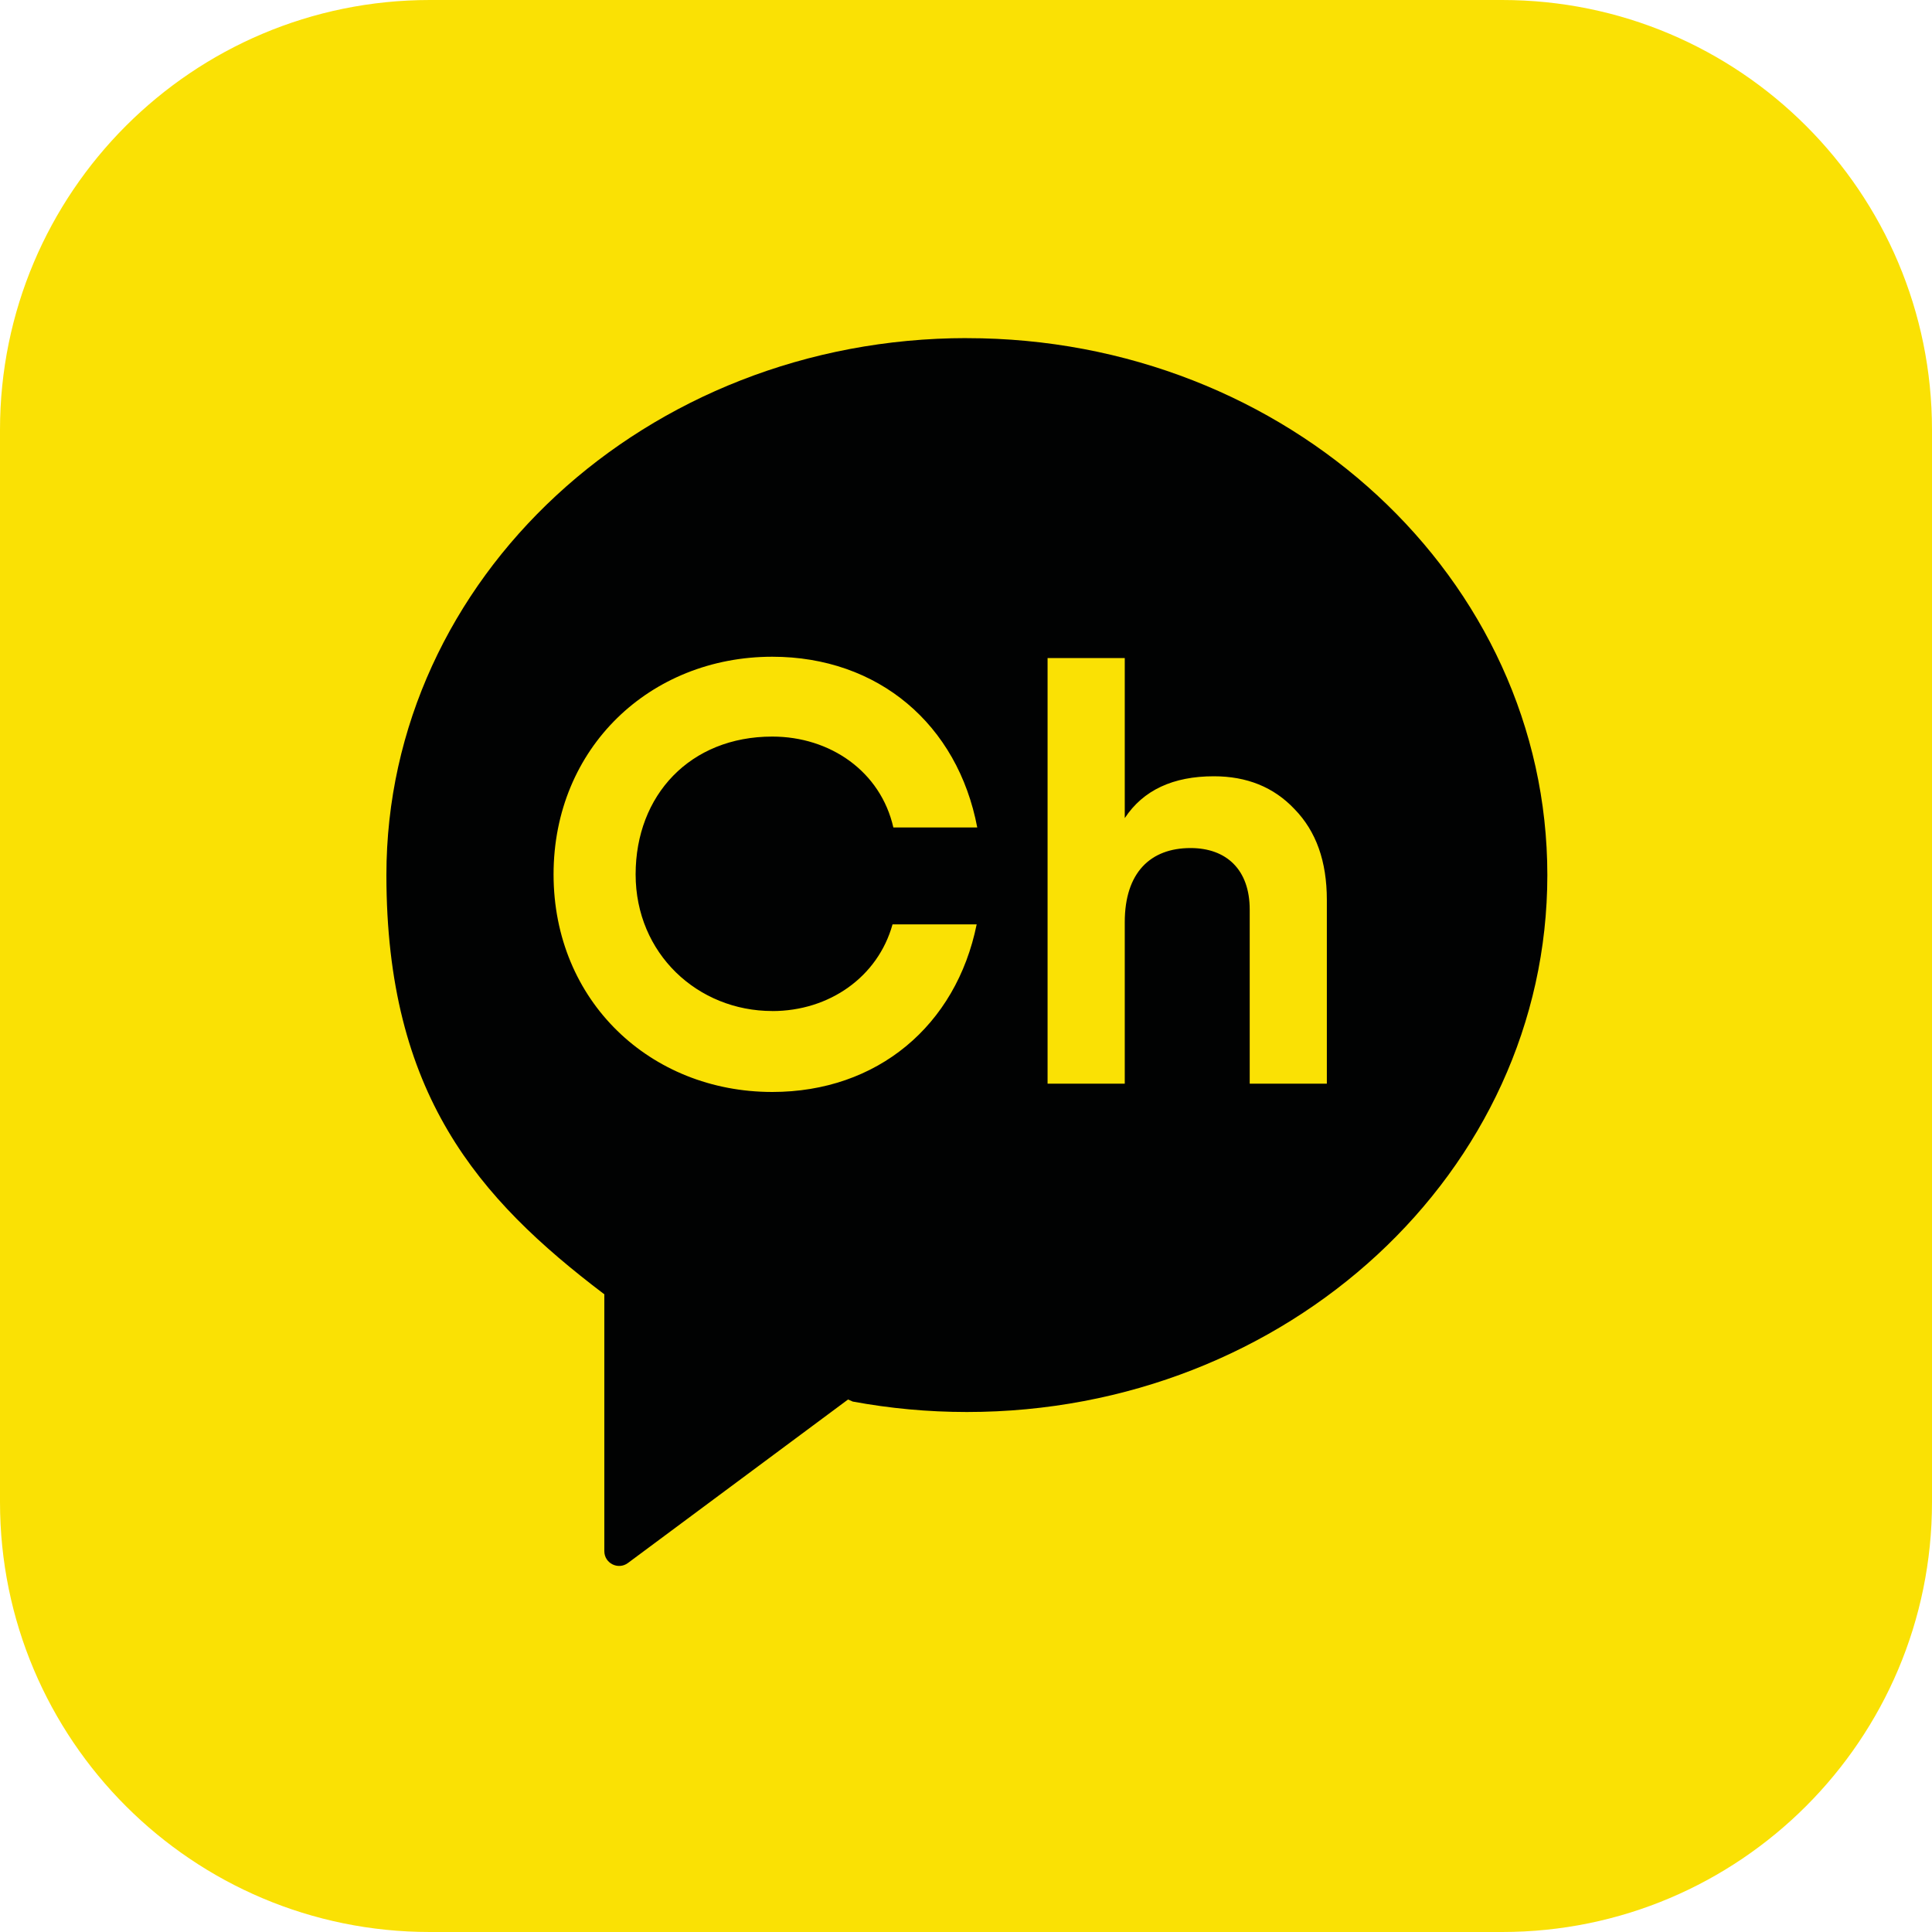
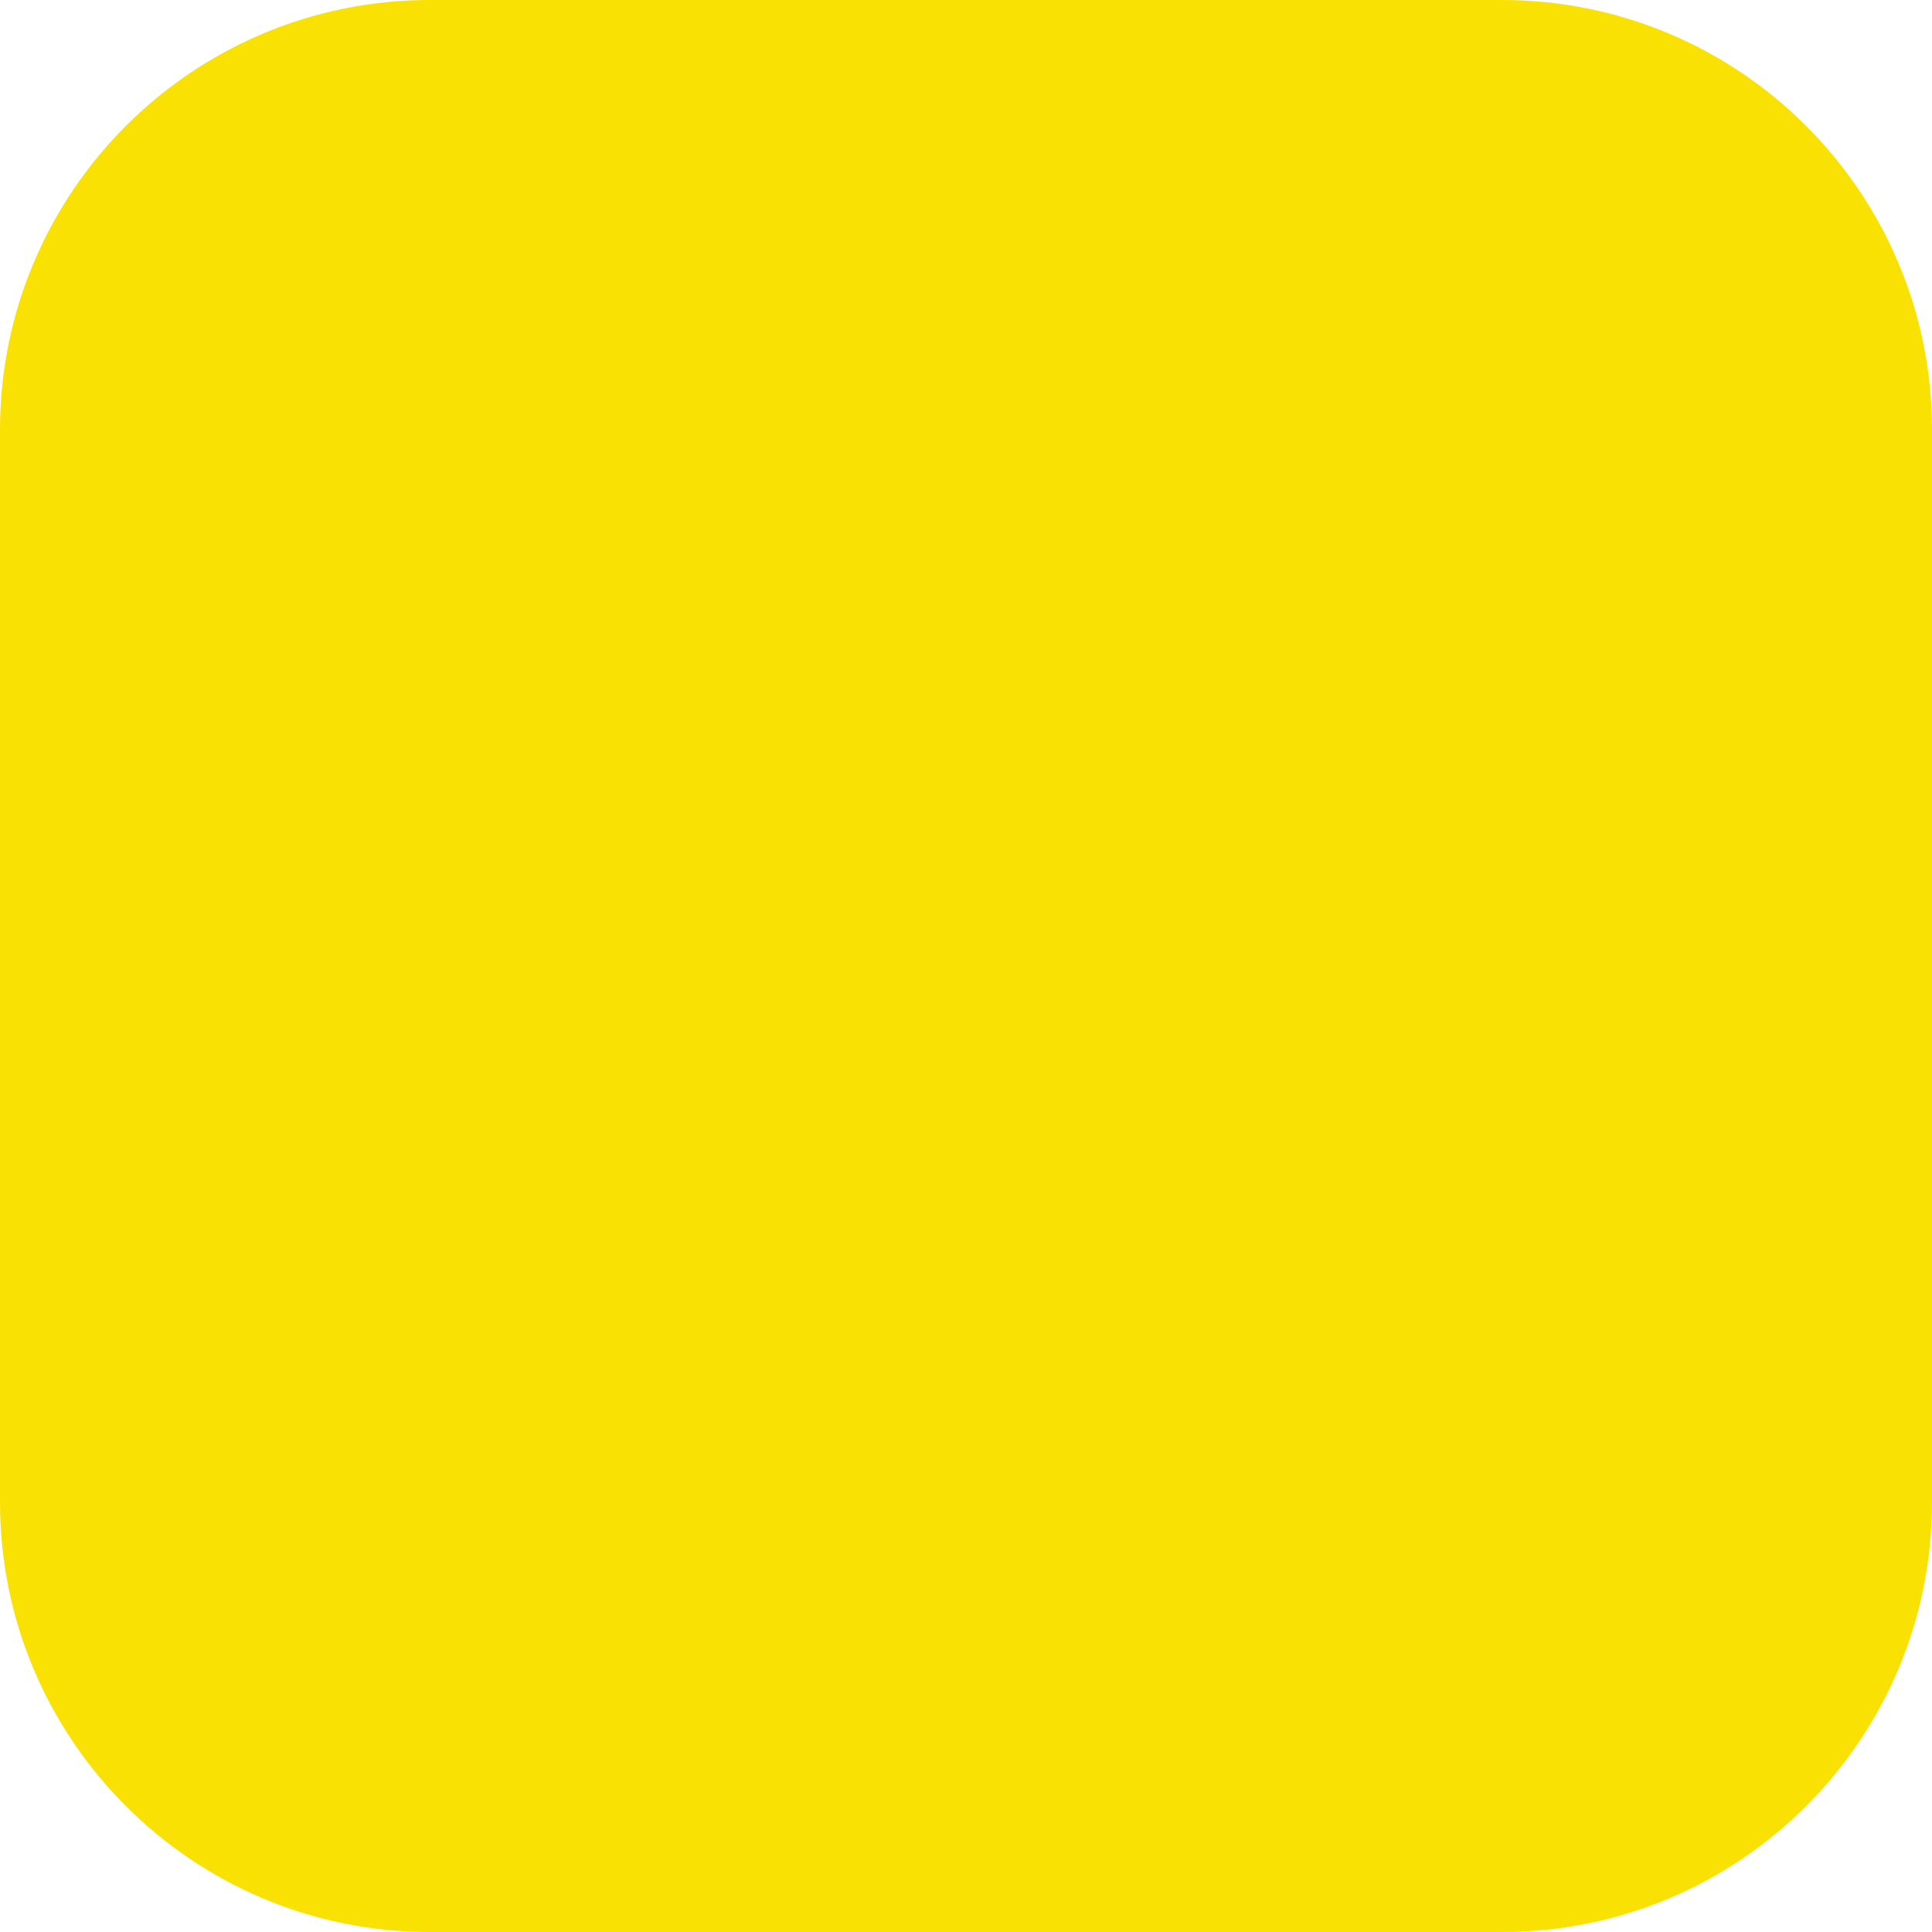
<svg xmlns="http://www.w3.org/2000/svg" width="40" height="40" viewBox="0 0 40 40" fill="none">
  <path d="M40 31.1C40 36.015 36.016 40 31.1 40H8.899C3.984 40 0 36.016 0 31.1V8.899C0 3.984 3.984 0 8.899 0H31.1C36.015 0 40 3.984 40 8.899V31.1Z" fill="#FAE104" />
-   <path d="M20.018 7C13.38 7 8 11.976 8 18.116C8 22.65 9.899 24.814 12.5 26.788L12.512 26.794V32.115C12.512 32.367 12.799 32.51 13.001 32.36L17.558 28.975L17.656 29.018C18.42 29.159 19.209 29.234 20.018 29.234C26.656 29.234 32.036 24.257 32.036 18.117C32.036 11.977 26.656 7.001 20.018 7.001M15.989 20.933C17.168 20.933 18.175 20.228 18.479 19.138H20.221C19.795 21.235 18.163 22.608 15.989 22.608C13.463 22.608 11.461 20.725 11.461 18.103C11.461 15.481 13.463 13.597 15.989 13.597C18.185 13.597 19.828 14.999 20.233 17.132H18.496C18.232 15.972 17.189 15.25 15.989 15.25C14.29 15.25 13.16 16.461 13.16 18.103C13.16 19.744 14.445 20.932 15.989 20.932M27.471 22.436H25.874V18.833C25.874 18.004 25.391 17.558 24.649 17.558C23.819 17.558 23.287 18.066 23.287 19.093V22.436H21.689V13.624H23.287V16.938C23.67 16.357 24.29 16.072 25.131 16.072C25.812 16.072 26.37 16.294 26.802 16.752C27.248 17.21 27.471 17.829 27.471 18.634V22.434V22.436Z" fill="#010202" />
</svg>